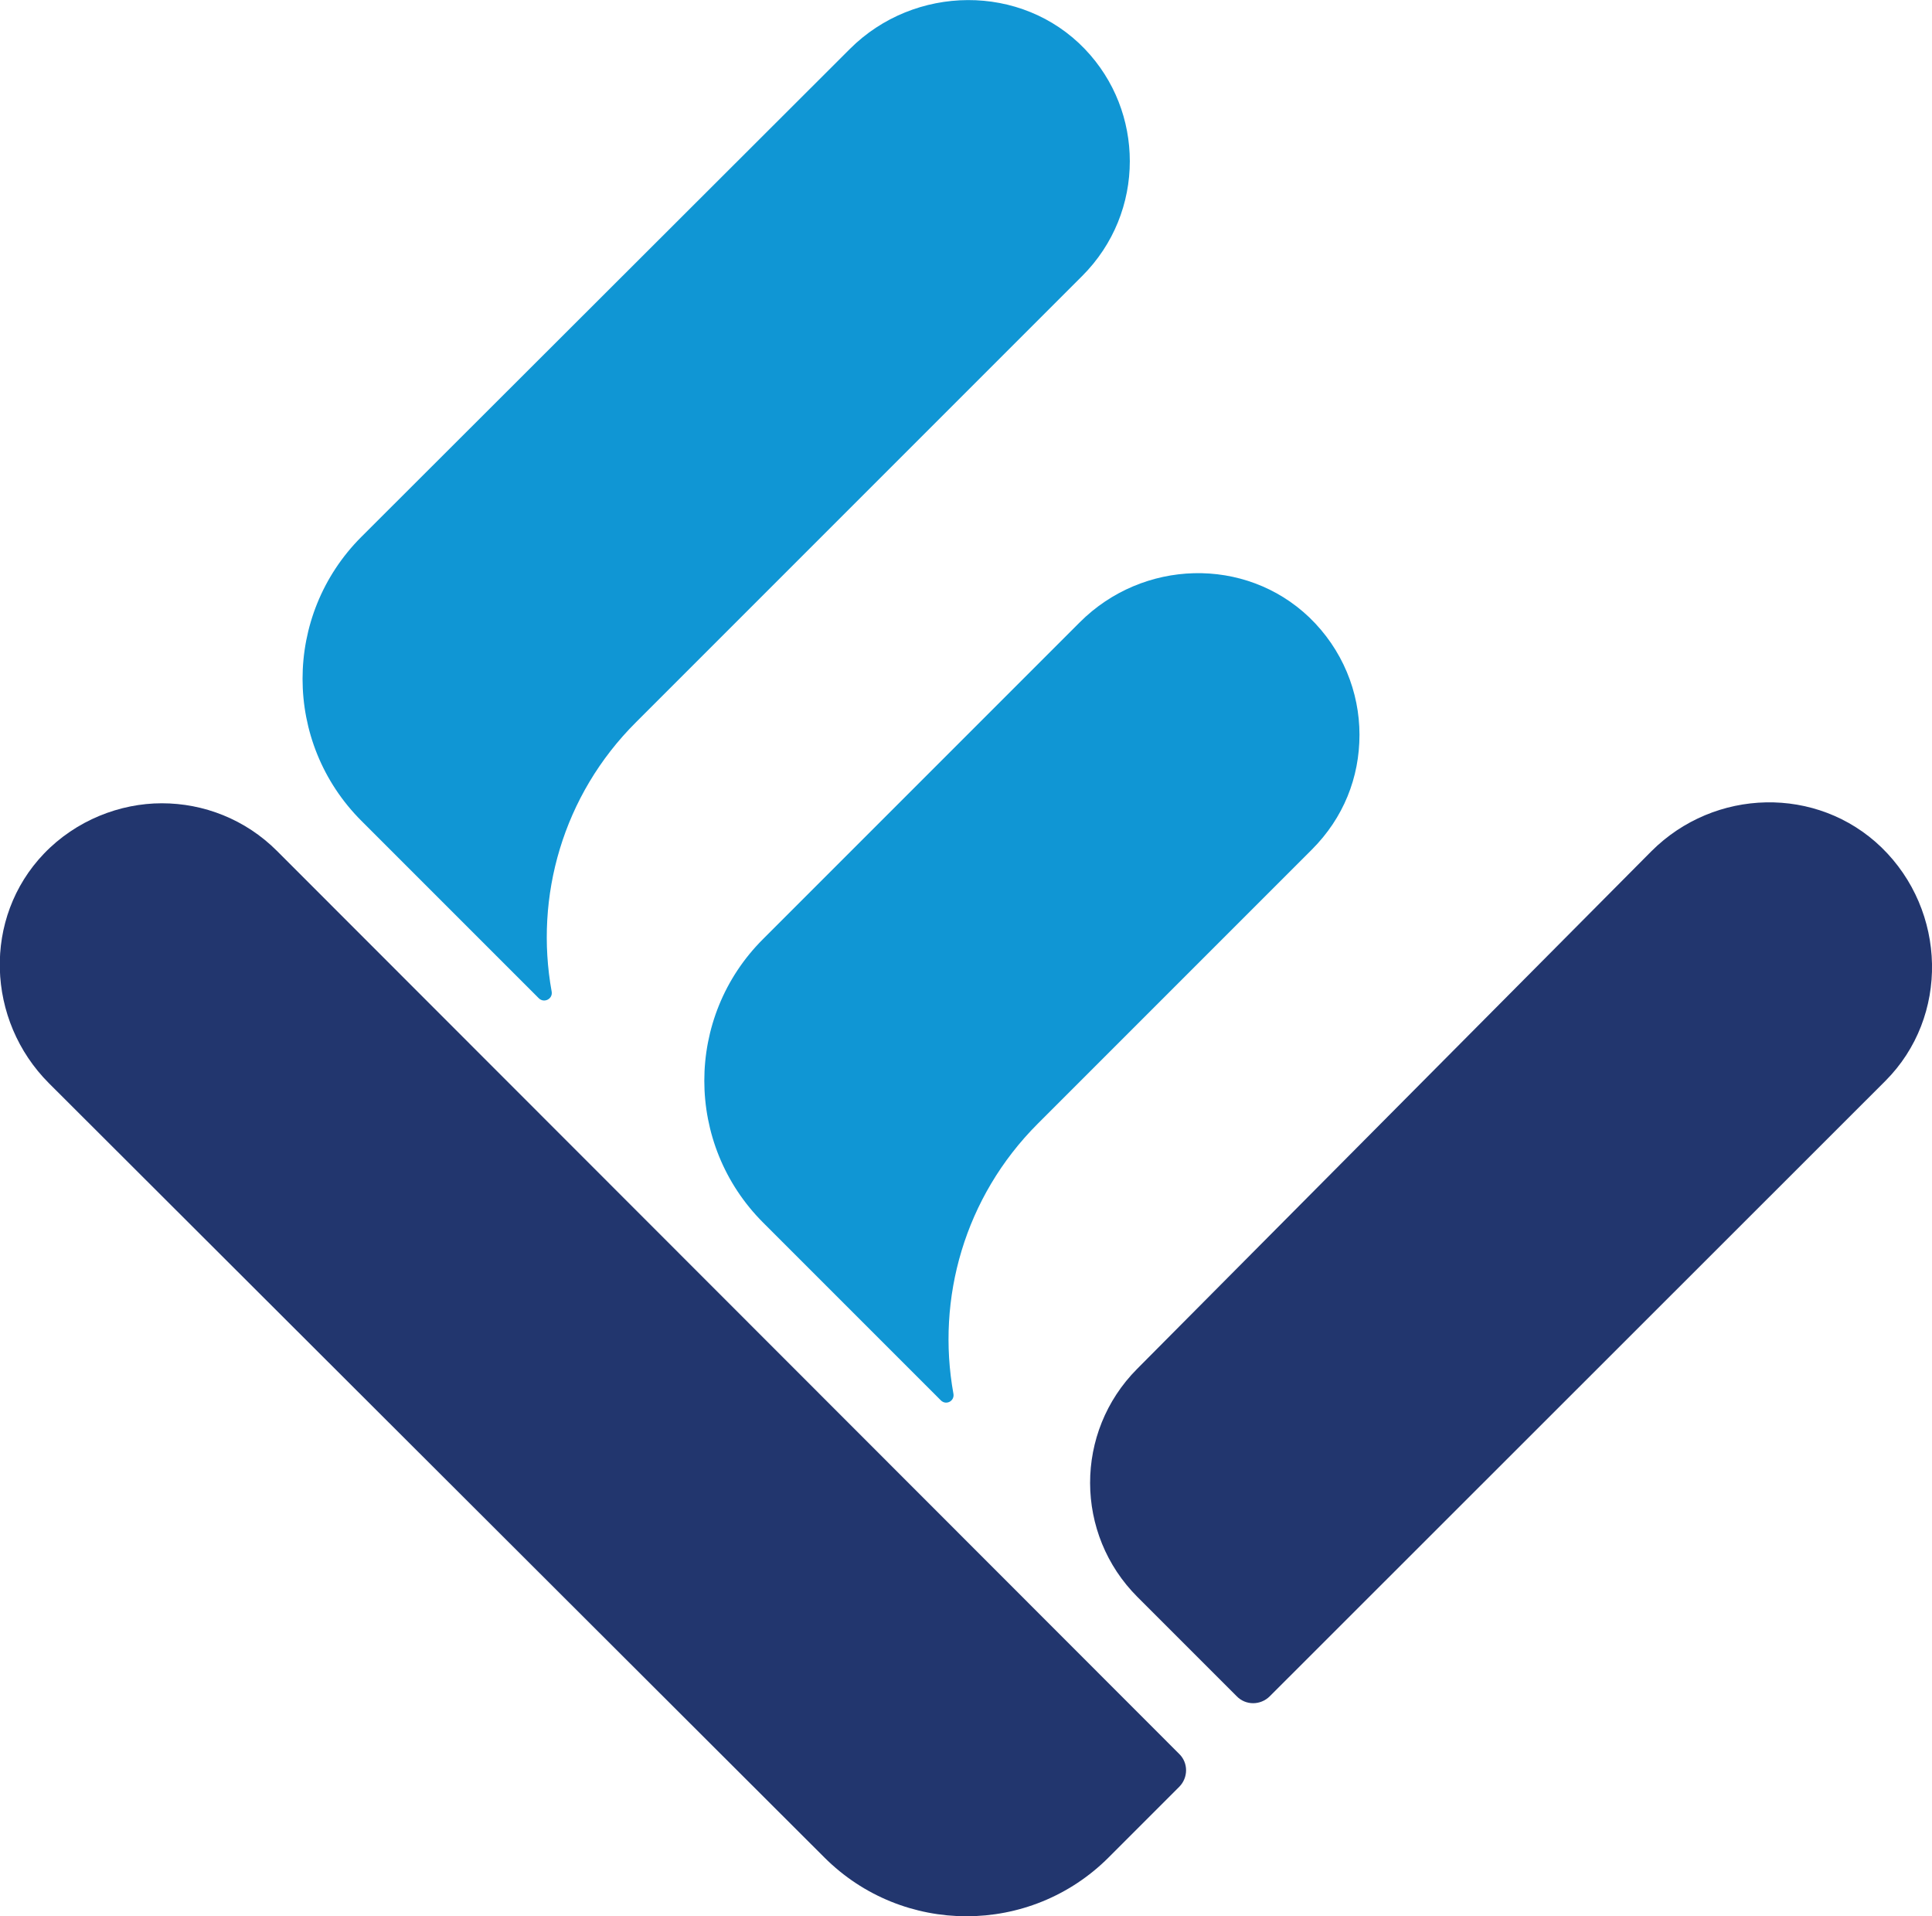
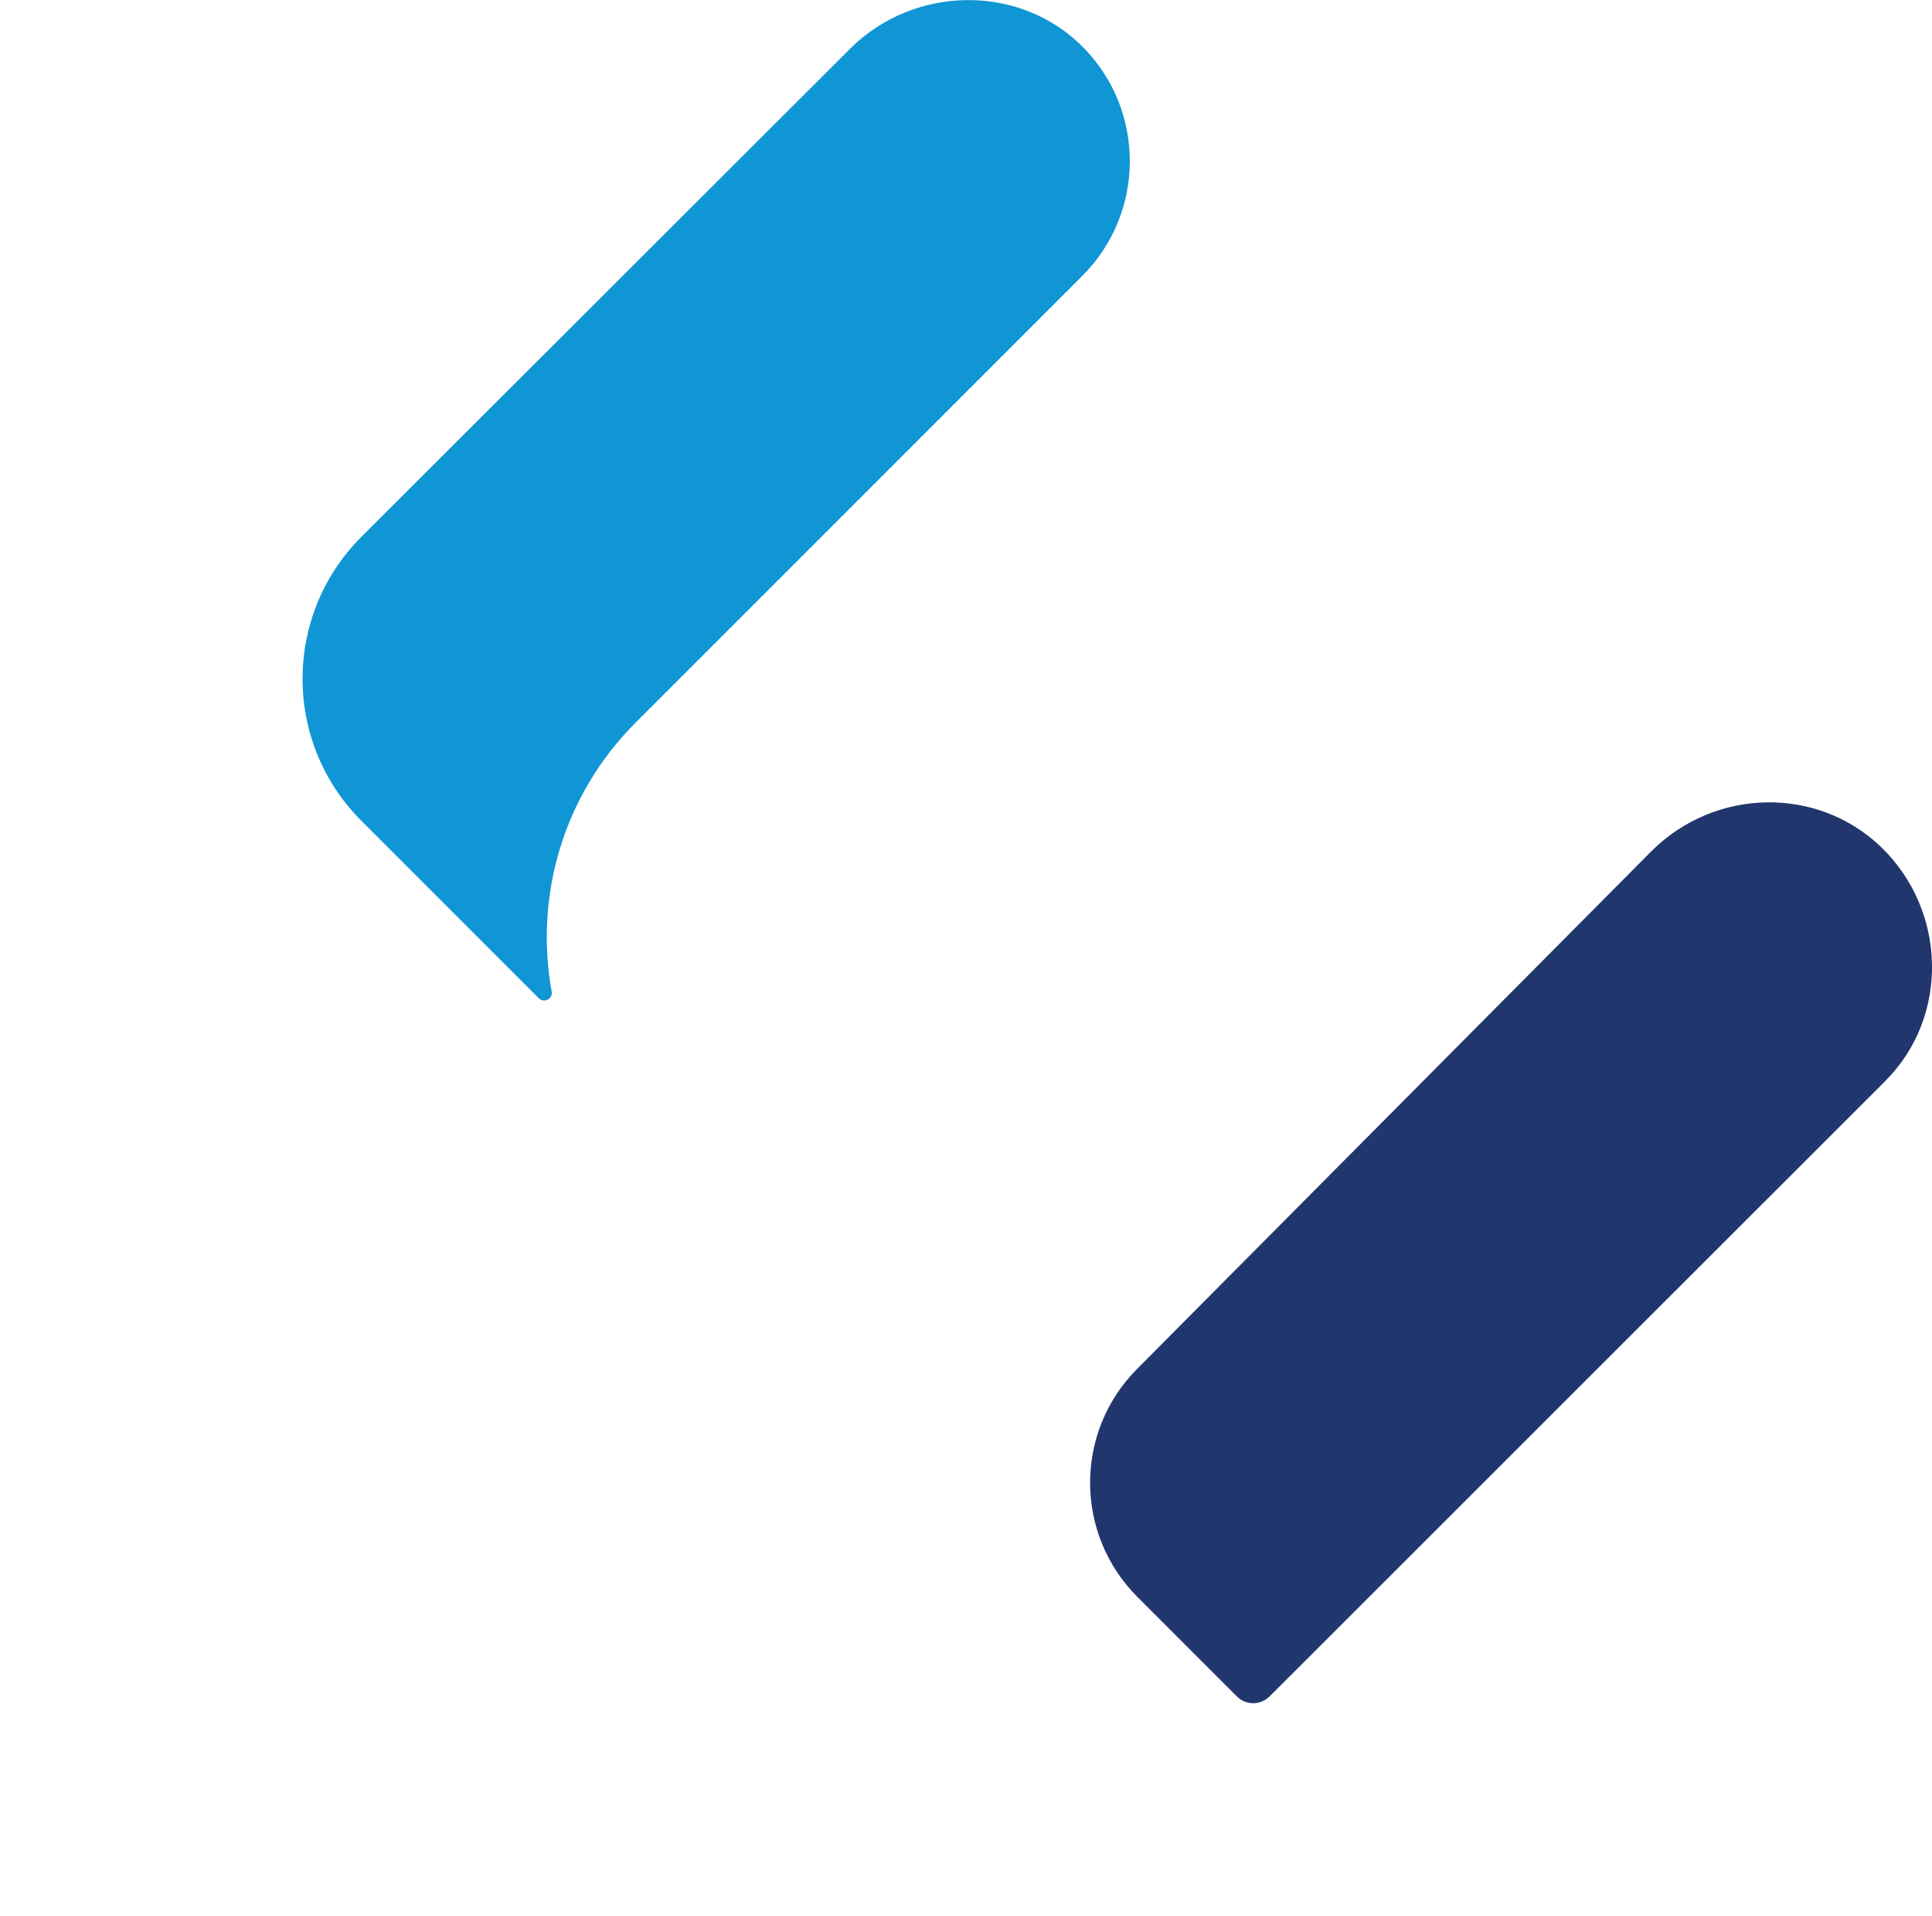
<svg xmlns="http://www.w3.org/2000/svg" id="uuid-c49c02d9-96a6-4986-b040-85bd55cadea4" data-name="Capa 2" viewBox="0 0 58.38 57.9">
  <defs>
    <style>      .uuid-2cdb7927-bf72-48a0-9765-7947efad9932 {        fill: #22366e;      }      .uuid-02f3e5d7-aab9-42ed-8736-c3c1425172cb {        fill: #1096d4;      }    </style>
  </defs>
  <g id="uuid-19bc3ffa-659e-40bf-995e-a747ac191413" data-name="Capa 1">
    <path class="uuid-02f3e5d7-aab9-42ed-8736-c3c1425172cb" d="M32.78,1.48c.91.95,1.36,2.17,1.36,3.39,0,1.26-.48,2.51-1.44,3.47l-13.48,13.48c-2.22,2.21-3.07,5.28-2.55,8.14.04.22-.23.36-.39.2l-5.36-5.36c-2.37-2.37-2.37-6.21,0-8.58L25.68,1.48c1.95-1.95,5.19-1.99,7.1,0" />
-     <path class="uuid-02f3e5d7-aab9-42ed-8736-c3c1425172cb" d="M39.56,18.65c1.01.97,1.52,2.26,1.52,3.55s-.48,2.51-1.44,3.47l-8.28,8.28c-2.22,2.22-3.07,5.29-2.55,8.16.04.22-.22.36-.38.2l-5.37-5.37c-2.37-2.37-2.37-6.21,0-8.57l9.57-9.57c1.9-1.9,4.99-2,6.93-.15" />
    <path class="uuid-2cdb7927-bf72-48a0-9765-7947efad9932" d="M56.85,25.6c1.98,1.92,2.06,5.12.12,7.06l-18.6,18.59c-.28.28-.73.28-1,0l-3-3c-1.9-1.9-1.91-4.98-.01-6.89l15.54-15.64c1.91-1.91,5.01-1.99,6.95-.12" />
-     <path class="uuid-2cdb7927-bf72-48a0-9765-7947efad9932" d="M8.37,25.71c-.96-.96-2.22-1.44-3.48-1.44s-2.59.51-3.56,1.52c-1.86,1.94-1.75,5.04.15,6.94l23.43,23.39c2.37,2.37,6.22,2.37,8.59,0l2.13-2.13c.28-.28.28-.73,0-1L8.37,25.71Z" />
  </g>
</svg>